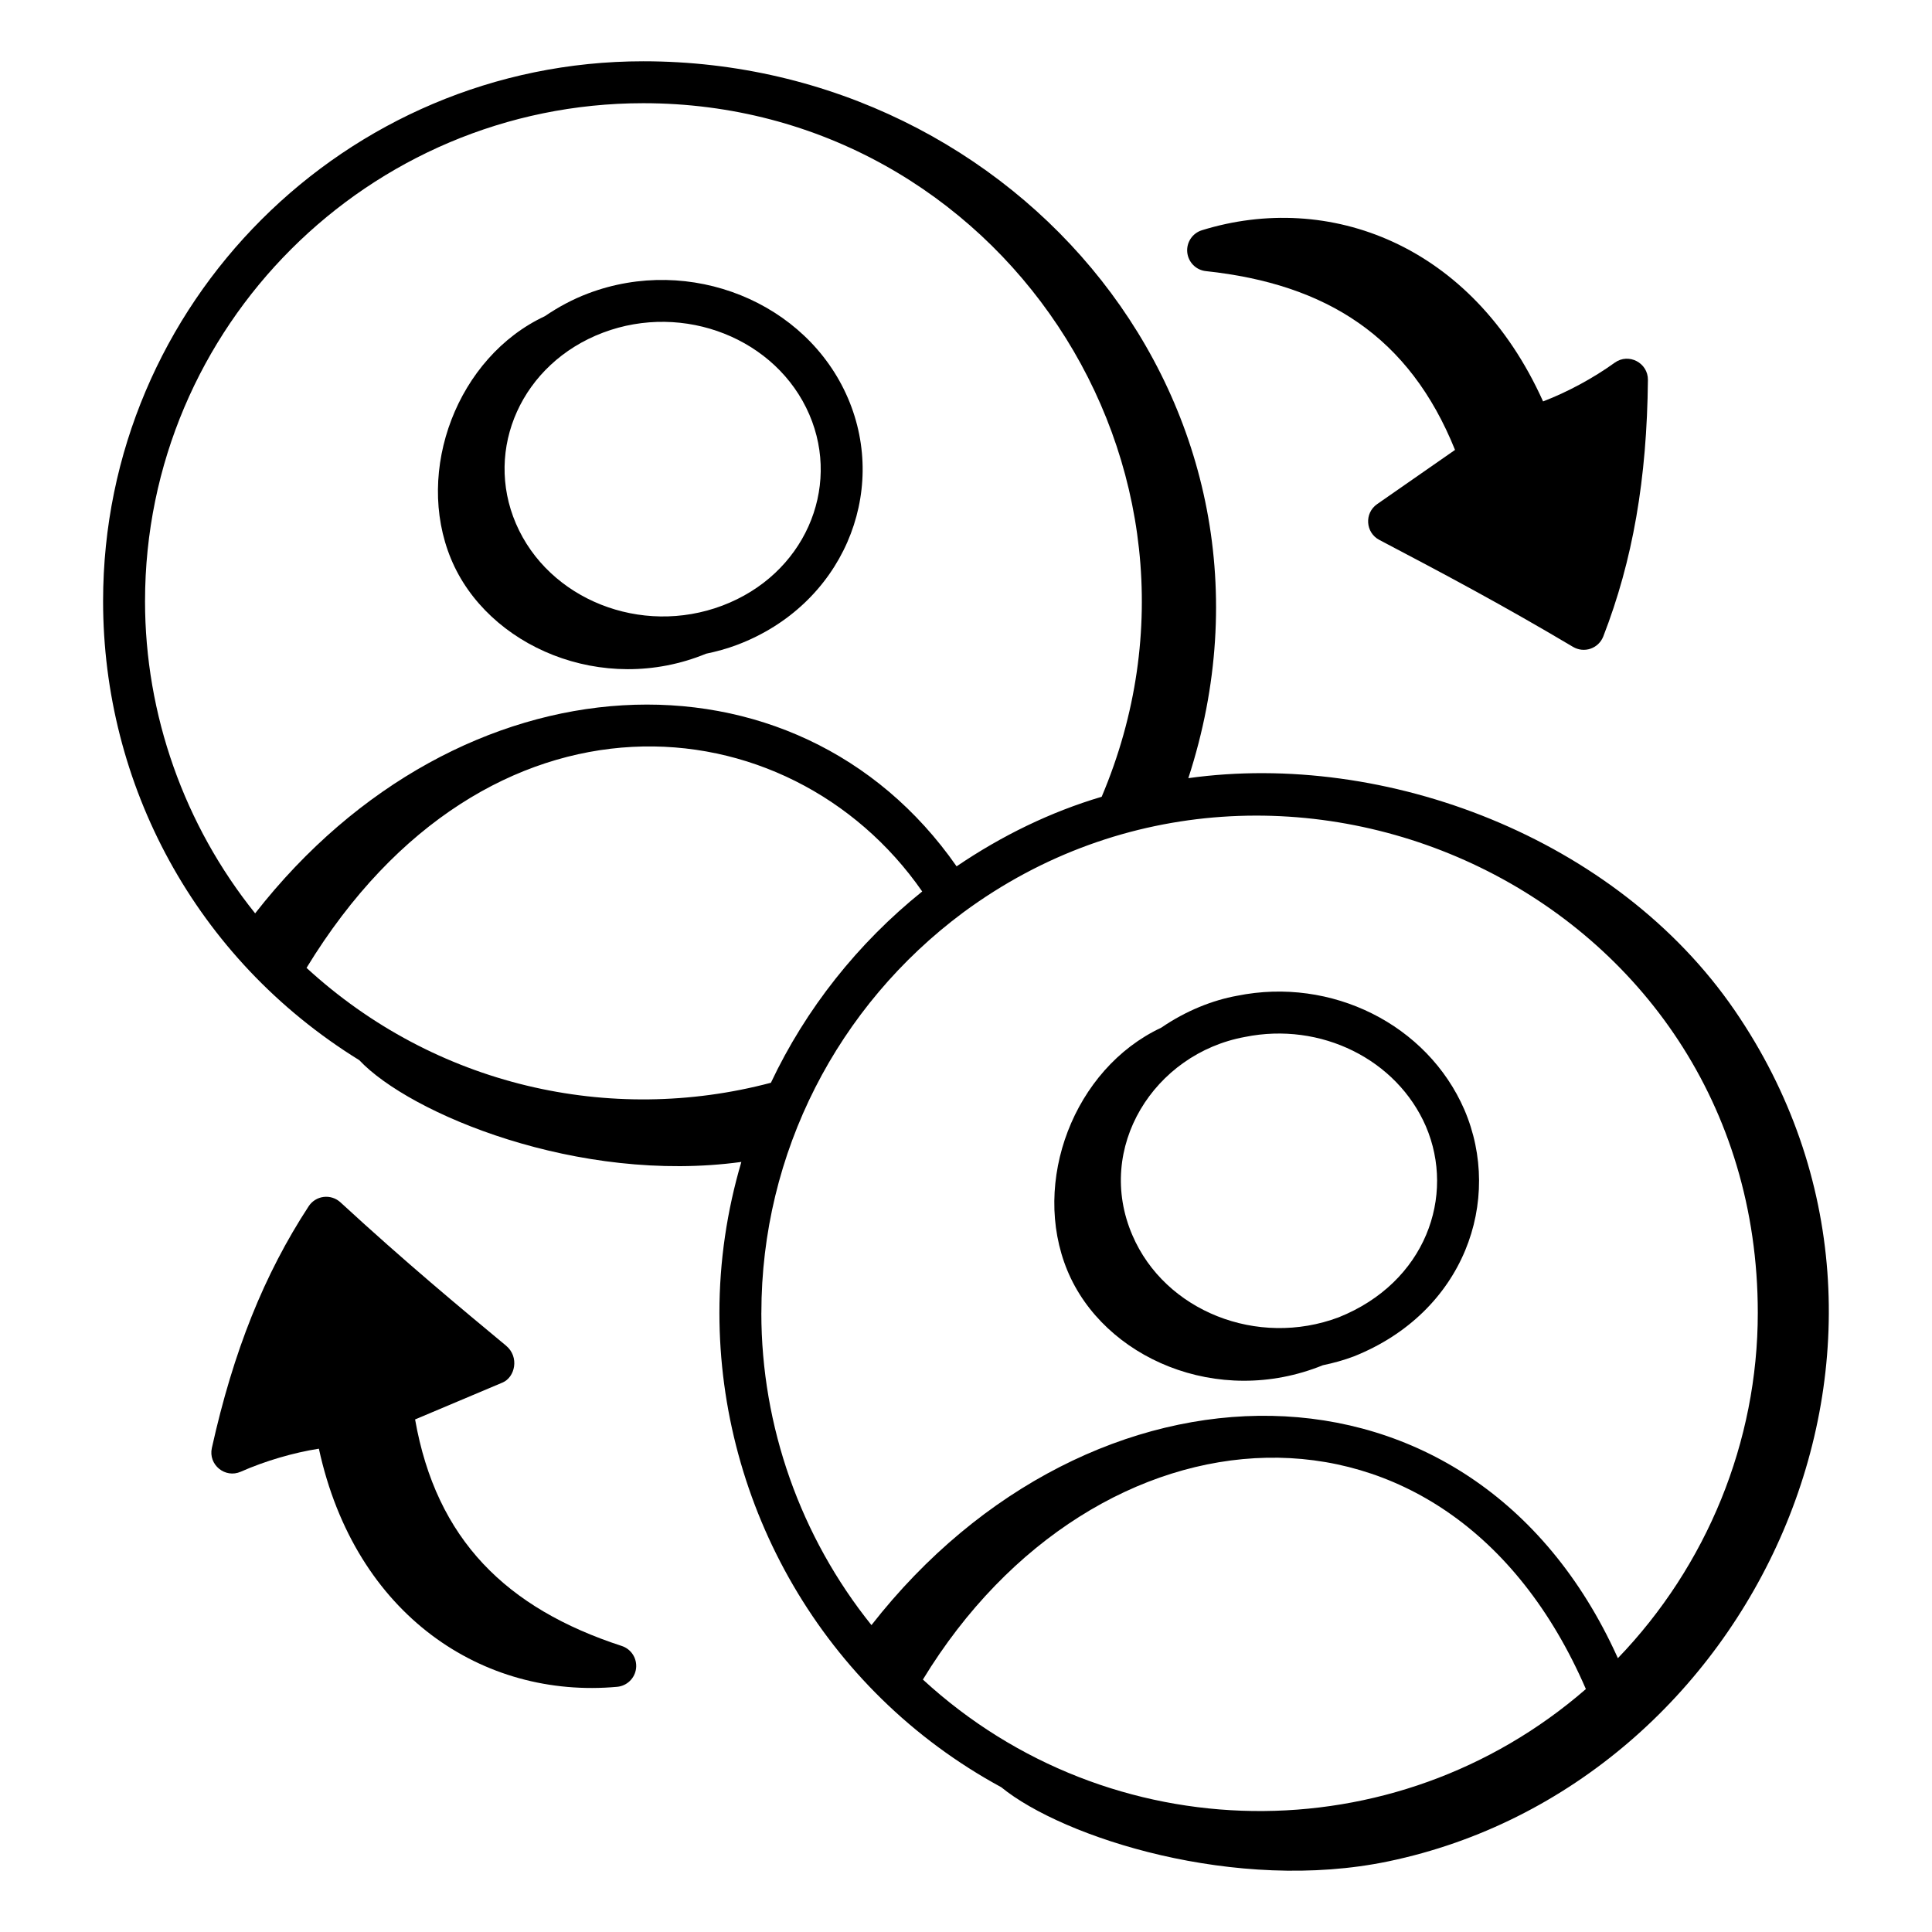
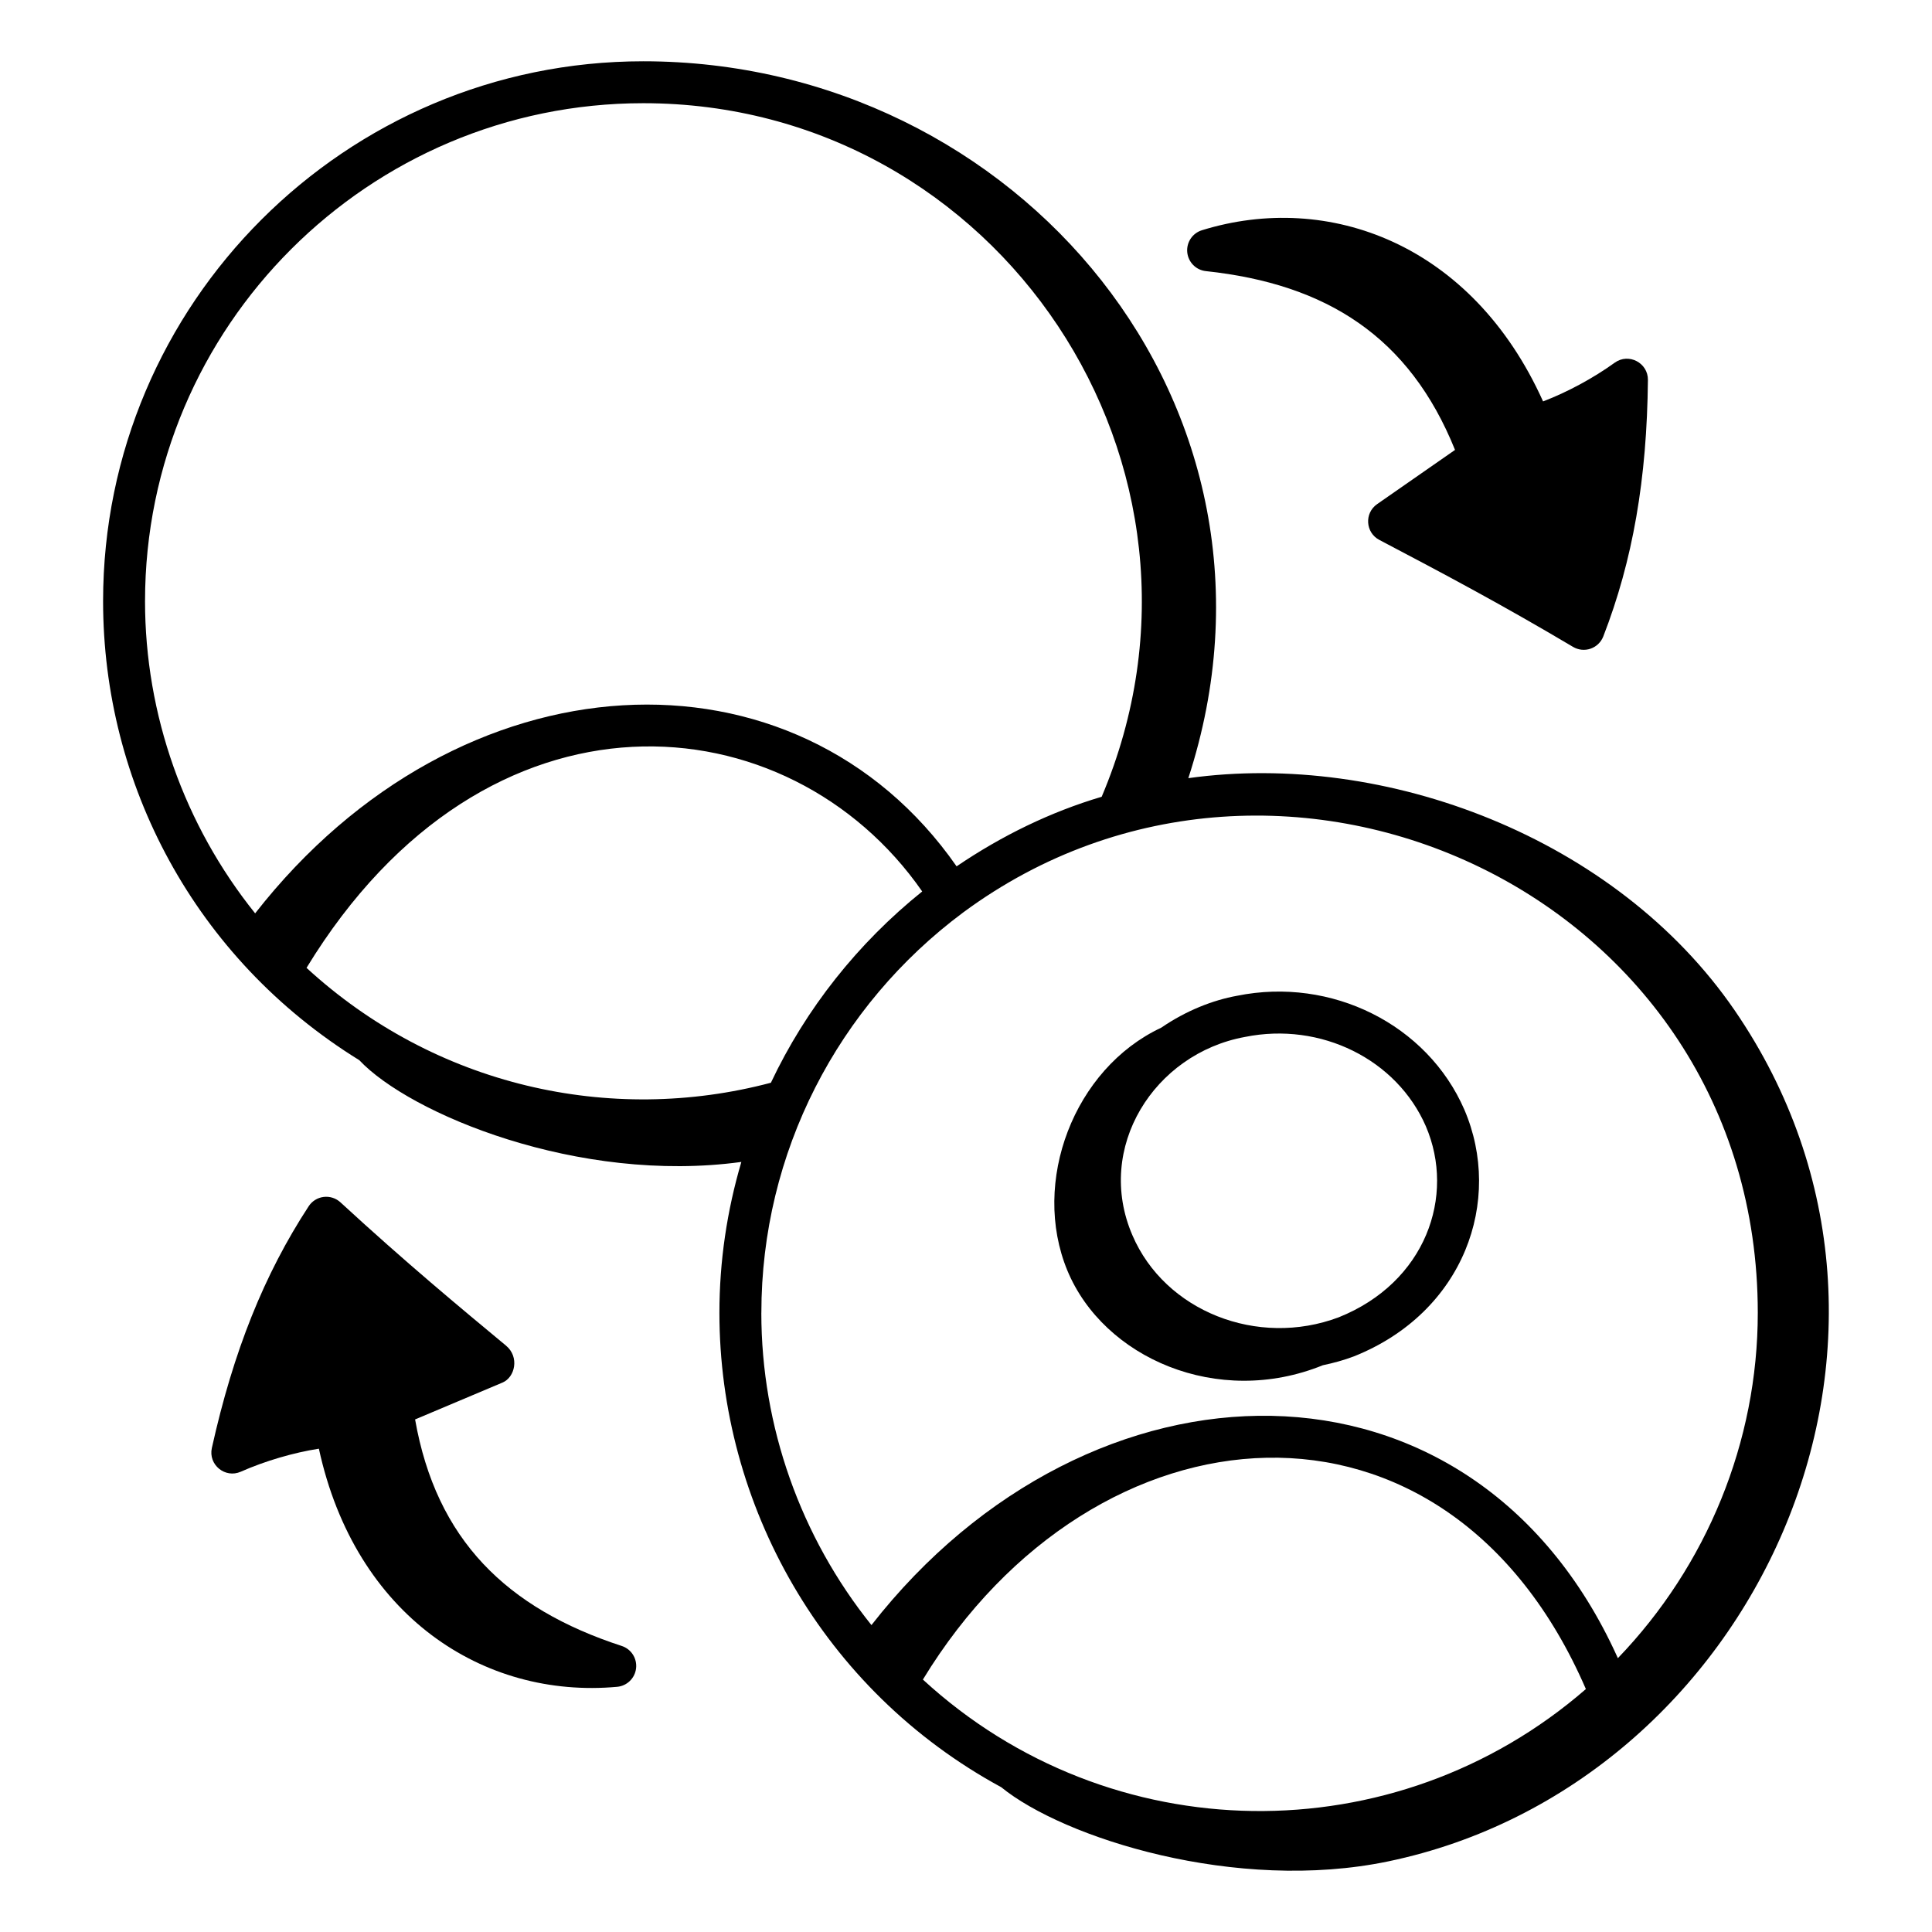
<svg xmlns="http://www.w3.org/2000/svg" fill="#000000" width="800px" height="800px" version="1.1" viewBox="144 144 512 512">
  <g>
-     <path d="m331.12 317.24c2.769-0.578 5.523-1.324 8.238-2.352 27.852-10.527 40.184-40.176 29.348-65.391-10.965-25.5-41.855-37.949-68.84-27.738-4.141 1.566-7.945 3.625-11.453 6.023-23.184 10.816-34.586 40.914-24.895 64.316 9.598 23.188 40.129 36.445 67.602 25.141zm27.375-63.348c8.441 19.633-1.391 42.414-23.066 50.602-21.527 8.141-46.051-1.613-54.699-21.73-8.512-19.797 1.559-42.473 23.062-50.605 21.406-8.105 46.02 1.531 54.703 21.734z" />
    <path d="m494.58 505.8c2.766-0.578 5.519-1.324 8.234-2.352 29.238-11.676 39.59-41.328 29.246-65.398-9.816-22.562-35.203-35.23-60.223-30.16-6.445 1.168-13.504 3.941-20.102 8.461-23.16 10.848-34.562 40.918-24.867 64.363 9.594 23.141 39.828 36.414 67.711 25.086zm27.281-63.34c7.934 18.473-0.016 41.383-23.07 50.633-21.547 8.113-46.07-1.629-54.691-21.738-10.016-23.191 5.769-48.164 29.836-52.555 20.121-4.074 40.227 5.973 47.926 23.66z" />
    <path d="m308.77 580.2c-30.535-9.957-49.152-28.148-54.766-60.035l23.164-9.77c3.309-1.383 4.562-6.773 0.926-9.793-11.875-9.852-26.656-22.109-43.875-37.977-1.199-1.102-2.82-1.625-4.449-1.426-1.625 0.199-3.07 1.102-3.969 2.473-11.805 18.059-19.957 38.414-25.656 64.055-0.988 4.438 3.508 8.129 7.668 6.289 6.445-2.852 13.996-5.055 20.695-6.098 9.629 44.297 43.609 66.328 79.043 63.105 2.625-0.242 4.723-2.293 5.016-4.914 0.297-2.629-1.289-5.094-3.797-5.91z" />
    <path d="m463.58 215.85c32 3.422 53.938 17.41 66.016 47.383l-20.641 14.363c-3.43 2.379-3.102 7.551 0.578 9.484 17.465 9.18 32.539 17.188 51.34 28.352 1.371 0.812 3.062 1.02 4.648 0.473 1.543-0.531 2.773-1.719 3.367-3.242 7.809-20.109 11.57-41.711 11.828-67.98 0.047-4.519-5.094-7.242-8.809-4.559-5.711 4.121-12.641 7.84-18.977 10.254-18.812-41.801-56.926-55.73-90.406-45.363-2.519 0.777-4.141 3.219-3.891 5.844 0.262 2.633 2.324 4.715 4.945 4.992z" />
-     <path d="m458.92 350.22c32.059-98.41-45.305-189.98-144.45-189.98-78.93 0-143.15 64.18-143.15 143.07 0 48.332 24.242 94.668 67.898 121.65 13.34 14.176 58.012 32.875 101.25 26.965-3.812 12.91-5.816 26.34-5.816 39.996 0 50.809 27.332 100 74.688 125.71 16.473 13.434 62.234 28.078 102.62 19.641 96.664-20.18 151.73-138.05 91.75-225.51-31.387-45.762-92.547-68.836-144.8-61.539zm-70.344 238.88c45.516-74.762 138.77-82.824 175.7 2.519-50.633 43.973-126.17 43.039-175.7-2.519zm-206.14-285.79c0-72.762 59.227-131.96 132.04-131.96 94.008 0 158.59 96.199 121.48 183.8-13.586 4.031-26.445 10.297-38.449 18.441-42.445-60.934-131.6-57.023-185.89 12.457-18.805-23.391-29.184-52.699-29.184-82.742zm165.87 127.63c-42.633 11.293-89.031 0.844-123.07-30.445 47.848-78.441 127.92-70.984 163.16-20.246-17.031 13.691-30.824 31.055-40.098 50.691zm-2.535 60.984c0-42.453 20.238-81.379 53.512-106.13 84.457-62.359 210.55-4.852 210.55 106.13 0 34.18-13.512 67.031-37.082 91.516-0.074-0.152-0.141-0.332-0.215-0.484-38.527-84.754-139.64-82.449-197.59-8.285-18.805-23.398-29.184-52.711-29.184-82.746z" />
+     <path d="m458.92 350.22c32.059-98.41-45.305-189.98-144.45-189.98-78.93 0-143.15 64.18-143.15 143.07 0 48.332 24.242 94.668 67.898 121.65 13.34 14.176 58.012 32.875 101.25 26.965-3.812 12.91-5.816 26.34-5.816 39.996 0 50.809 27.332 100 74.688 125.71 16.473 13.434 62.234 28.078 102.62 19.641 96.664-20.18 151.73-138.05 91.75-225.51-31.387-45.762-92.547-68.836-144.8-61.539zm-70.344 238.88c45.516-74.762 138.77-82.824 175.7 2.519-50.633 43.973-126.17 43.039-175.7-2.519zm-206.14-285.79c0-72.762 59.227-131.96 132.04-131.96 94.008 0 158.59 96.199 121.48 183.8-13.586 4.031-26.445 10.297-38.449 18.441-42.445-60.934-131.6-57.023-185.89 12.457-18.805-23.391-29.184-52.699-29.184-82.742m165.87 127.63c-42.633 11.293-89.031 0.844-123.07-30.445 47.848-78.441 127.92-70.984 163.16-20.246-17.031 13.691-30.824 31.055-40.098 50.691zm-2.535 60.984c0-42.453 20.238-81.379 53.512-106.13 84.457-62.359 210.55-4.852 210.55 106.13 0 34.18-13.512 67.031-37.082 91.516-0.074-0.152-0.141-0.332-0.215-0.484-38.527-84.754-139.64-82.449-197.59-8.285-18.805-23.398-29.184-52.711-29.184-82.746z" />
  </g>
</svg>